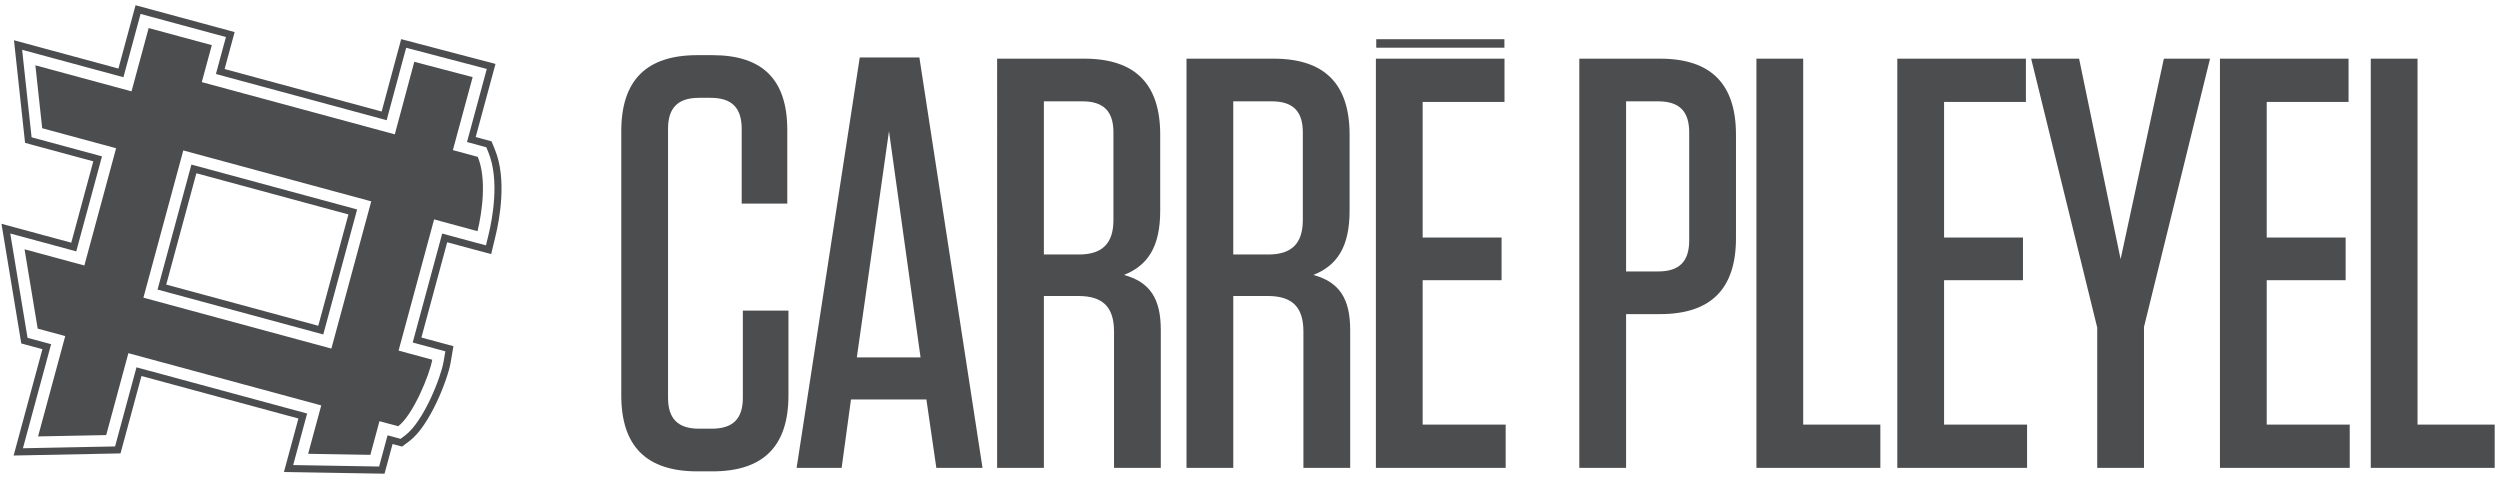
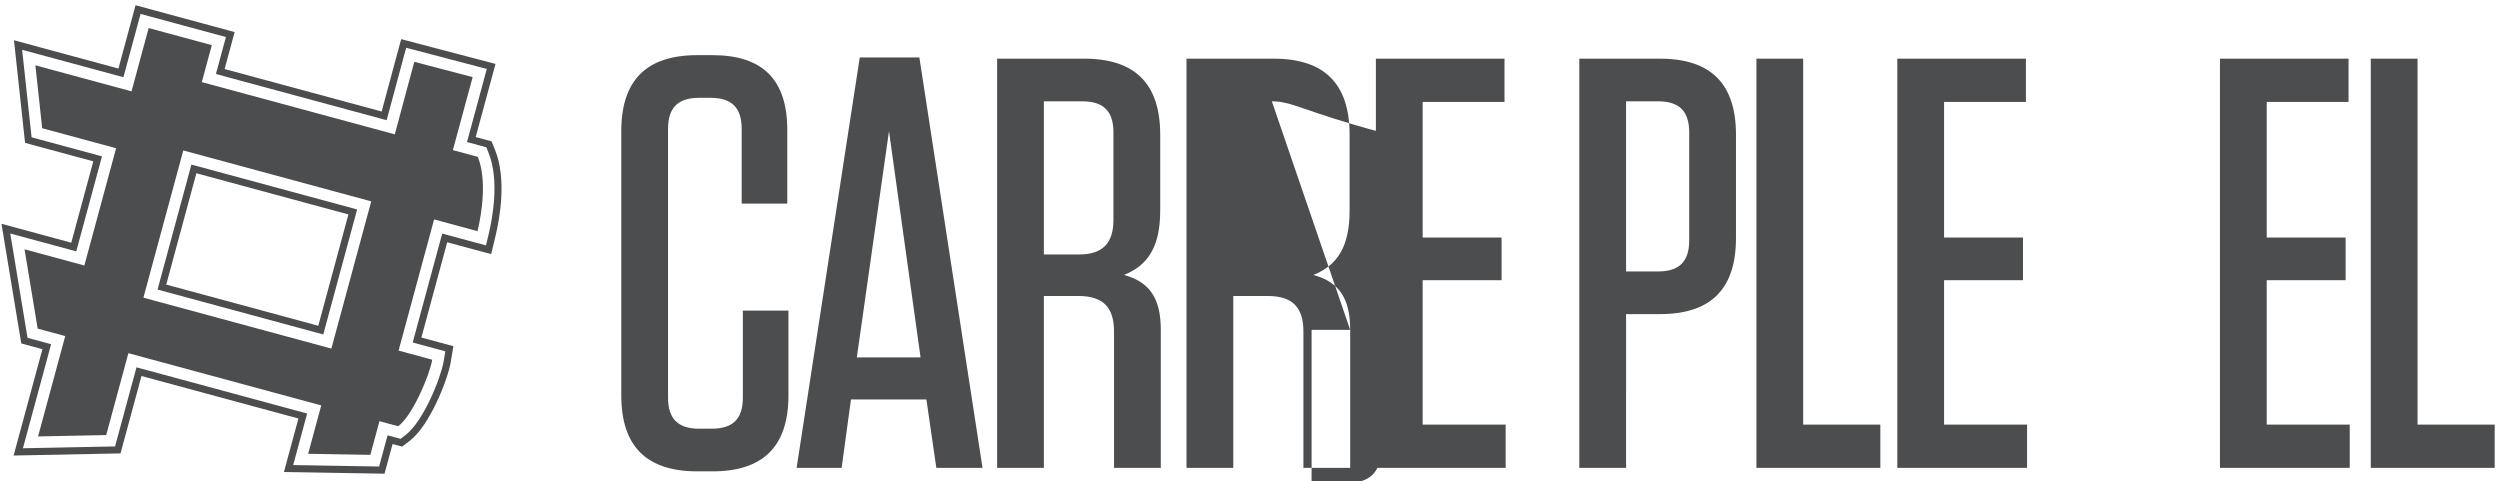
<svg xmlns="http://www.w3.org/2000/svg" width="400" height="77" viewBox="0 0 355 68">
  <g fill="#4c4d4f" transform="translate(-40 -47)">
    <path d="M85.196,93.09,63.605,87.242l4.281-15.808,21.59,5.848L85.196,93.09ZM67.179,70.2,62.371,87.95,85.904,94.324l4.807-17.75-23.533-6.374Z" />
    <path d="M109.399,80.042l-.391,1.629-1.619-.43c-1.035-.275-3.133-.846-4.595-1.246l-4.19,15.47,3.201.867,1.434.388-.25,1.465c-.381,2.237-2.843,8.516-5.469,10.482l-.638.478-.769-.208-1.078-.292-.867,3.203-.333,1.229-1.273-.022-8.833-.149-2.099-.036.549-2.027,1.433-5.292L59.381,98.99l-2.722,10.051-.32,1.183-1.226.024-9.676.192-2.181.043.57-2.105,3.432-12.671-2.334-.632-1.014-.275L43.738,93.763,41.874,82.499,41.458,79.989l2.456.665,6.913,1.872L54.482,69.034,45.563,66.618l-1.078-.292-.12-1.111-.965-8.933-.257-2.38,2.31.626,12.072,3.27,2.007-7.411.427-1.578,1.578.427,8.966,2.428,1.578.427-.428,1.578-.994,3.672,24.245,6.56c.608-2.272,1.723-6.433,2.347-8.723l.426-1.563,1.567.411,8.286,2.176,1.594.419-.431,1.591L106.314,66.999l1.96.531.782.212.305.75c1.595,3.92.558,9.384.038,11.551Zm.894-11.93-.493-1.212-1.263-.342-.989-.268,2.116-7.814.696-2.569-2.574-.676-8.286-2.176-2.531-.665-.688,2.525c-.543,1.993-1.458,5.403-2.087,7.753L71.895,56.634l.731-2.7.69-2.55-2.55-.691-8.967-2.428-2.55-.691-.69,2.55L56.816,56.564l-11.101-3.007L41.984,52.547l.415,3.844.965,8.933.194,1.794,1.742.472,7.948,2.153-3.128,11.55-5.942-1.609L40.209,78.608l.671,4.055,1.865,11.264.277,1.674,1.638.444,1.363.369L42.855,108.114l-.921,3.402,3.523-.07,9.676-.192,1.979-.039.518-1.911,2.459-9.08L82.376,106.26,81.206,110.581l-.887,3.274,3.392.057,8.834.149,2.057.035.538-1.985.604-2.231.107.029,1.243.337,1.031-.771c2.951-2.209,5.476-8.879,5.858-11.119l.403-2.366-2.317-.628-2.23-.604,3.663-13.526c1.308.357,2.795.76,3.629.982l2.616.695.631-2.631c.543-2.262,1.621-7.975-.084-12.165Z" />
    <path d="M87.055,96.33,60.365,89.101l5.662-20.907,26.689,7.229L87.055,96.33Zm9.543.287L101.644,77.986s4.477,1.226,6.165,1.674c.646-2.692,1.33-7.376.038-10.553l-3.539-.959,2.807-10.364-8.286-2.176c-.893,3.275-2.768,10.3-2.768,10.3l-27.407-7.416L70.077,53.243l-8.967-2.428L58.676,59.804,45.025,56.107l.965,8.933,10.497,2.843-4.509,16.649-8.492-2.3L45.351,93.496l3.912,1.059-3.859,14.249,9.676-.192,3.15-11.629,27.386,7.417-1.861,6.871,8.834.149,1.295-4.781,2.656.72c2.1-1.572,4.477-7.329,4.838-9.448l-4.779-1.295Z" />
-     <polygon points="235.427 52.399 235.427 53.605 253.626 53.605 253.626 52.399 235.427 52.399 235.427 52.399" />
    <path d="M151.961,90.937v12.036c0,7.222-3.569,10.791-10.791,10.791h-2.158c-7.222,0-10.791-3.569-10.791-10.791V65.454c0-7.222,3.569-10.791,10.791-10.791h2.158c7.139,0,10.625,3.486,10.625,10.625v10.459h-6.475v-10.625c0-2.988-1.411-4.399-4.399-4.399h-1.66c-2.988,0-4.399,1.411-4.399,4.399v38.184c0,2.988,1.411,4.399,4.399,4.399h1.826c2.988,0,4.399-1.411,4.399-4.399V90.937Z" />
    <path d="M179.517,113.266H172.959l-1.411-9.712h-10.708l-1.328,9.712h-6.392L162.085,54.995h8.467ZM161.67,97.578h9.048l-4.482-32.124Z" />
    <path d="M204.833,93.677v19.59h-6.641V93.926c0-3.486-1.577-5.063-5.063-5.063h-4.897v24.404h-6.641V55.161h12.368c7.222,0,10.791,3.569,10.791,10.791V76.743c0,5.229-1.826,7.803-5.146,9.131C203.256,86.87,204.833,89.194,204.833,93.677Zm-11.123-32.456h-5.479v21.748h4.98c3.32,0,4.897-1.577,4.897-4.897V65.62C198.109,62.632,196.698,61.221,193.71,61.221Z" />
-     <path d="M231.726,93.677v19.59h-6.641V93.926c0-3.486-1.577-5.063-5.063-5.063h-4.897v24.404h-6.641V55.161h12.368c7.222,0,10.791,3.569,10.791,10.791V76.743c0,5.229-1.826,7.803-5.146,9.131C230.149,86.87,231.726,89.194,231.726,93.677Zm-11.123-32.456h-5.479v21.748h4.98c3.32,0,4.897-1.577,4.897-4.897V65.62C225.003,62.632,223.592,61.221,220.603,61.221Z" />
+     <path d="M231.726,93.677v19.59h-6.641V93.926c0-3.486-1.577-5.063-5.063-5.063h-4.897v24.404h-6.641V55.161h12.368c7.222,0,10.791,3.569,10.791,10.791V76.743c0,5.229-1.826,7.803-5.146,9.131C230.149,86.87,231.726,89.194,231.726,93.677Zh-5.479v21.748h4.98c3.32,0,4.897-1.577,4.897-4.897V65.62C225.003,62.632,223.592,61.221,220.603,61.221Z" />
    <path d="M253.639,55.161v6.143H242.018V80.561h11.206v6.06H242.018v20.503h11.787v6.143H235.377V55.161Z" />
    <path d="M270.903,113.266h-6.641V55.161H275.718c7.222,0,10.791,3.569,10.791,10.791V80.644c0,7.222-3.569,10.791-10.791,10.791h-4.814Zm4.565-52.046h-4.565V85.376h4.565c2.988,0,4.399-1.411,4.399-4.399V65.62C279.868,62.632,278.457,61.221,275.469,61.221Z" />
    <path d="M296.053,55.161v51.963h10.957v6.143H289.412V55.161Z" />
    <path d="M327.679,55.161v6.143H316.058V80.561H327.264v6.06H316.058v20.503h11.787v6.143H309.417V55.161Z" />
-     <path d="M347.268,55.161h6.558l-9.38,38.101v20.005h-6.641V93.345L328.425,55.161h6.807l5.894,28.472Z" />
    <path d="M373.496,55.161v6.143H361.875V80.561H373.081v6.06H361.875v20.503H373.662v6.143H355.234V55.161Z" />
    <path d="M383.29,55.161v51.963h10.957v6.143H376.649V55.161Z" />
  </g>
</svg>